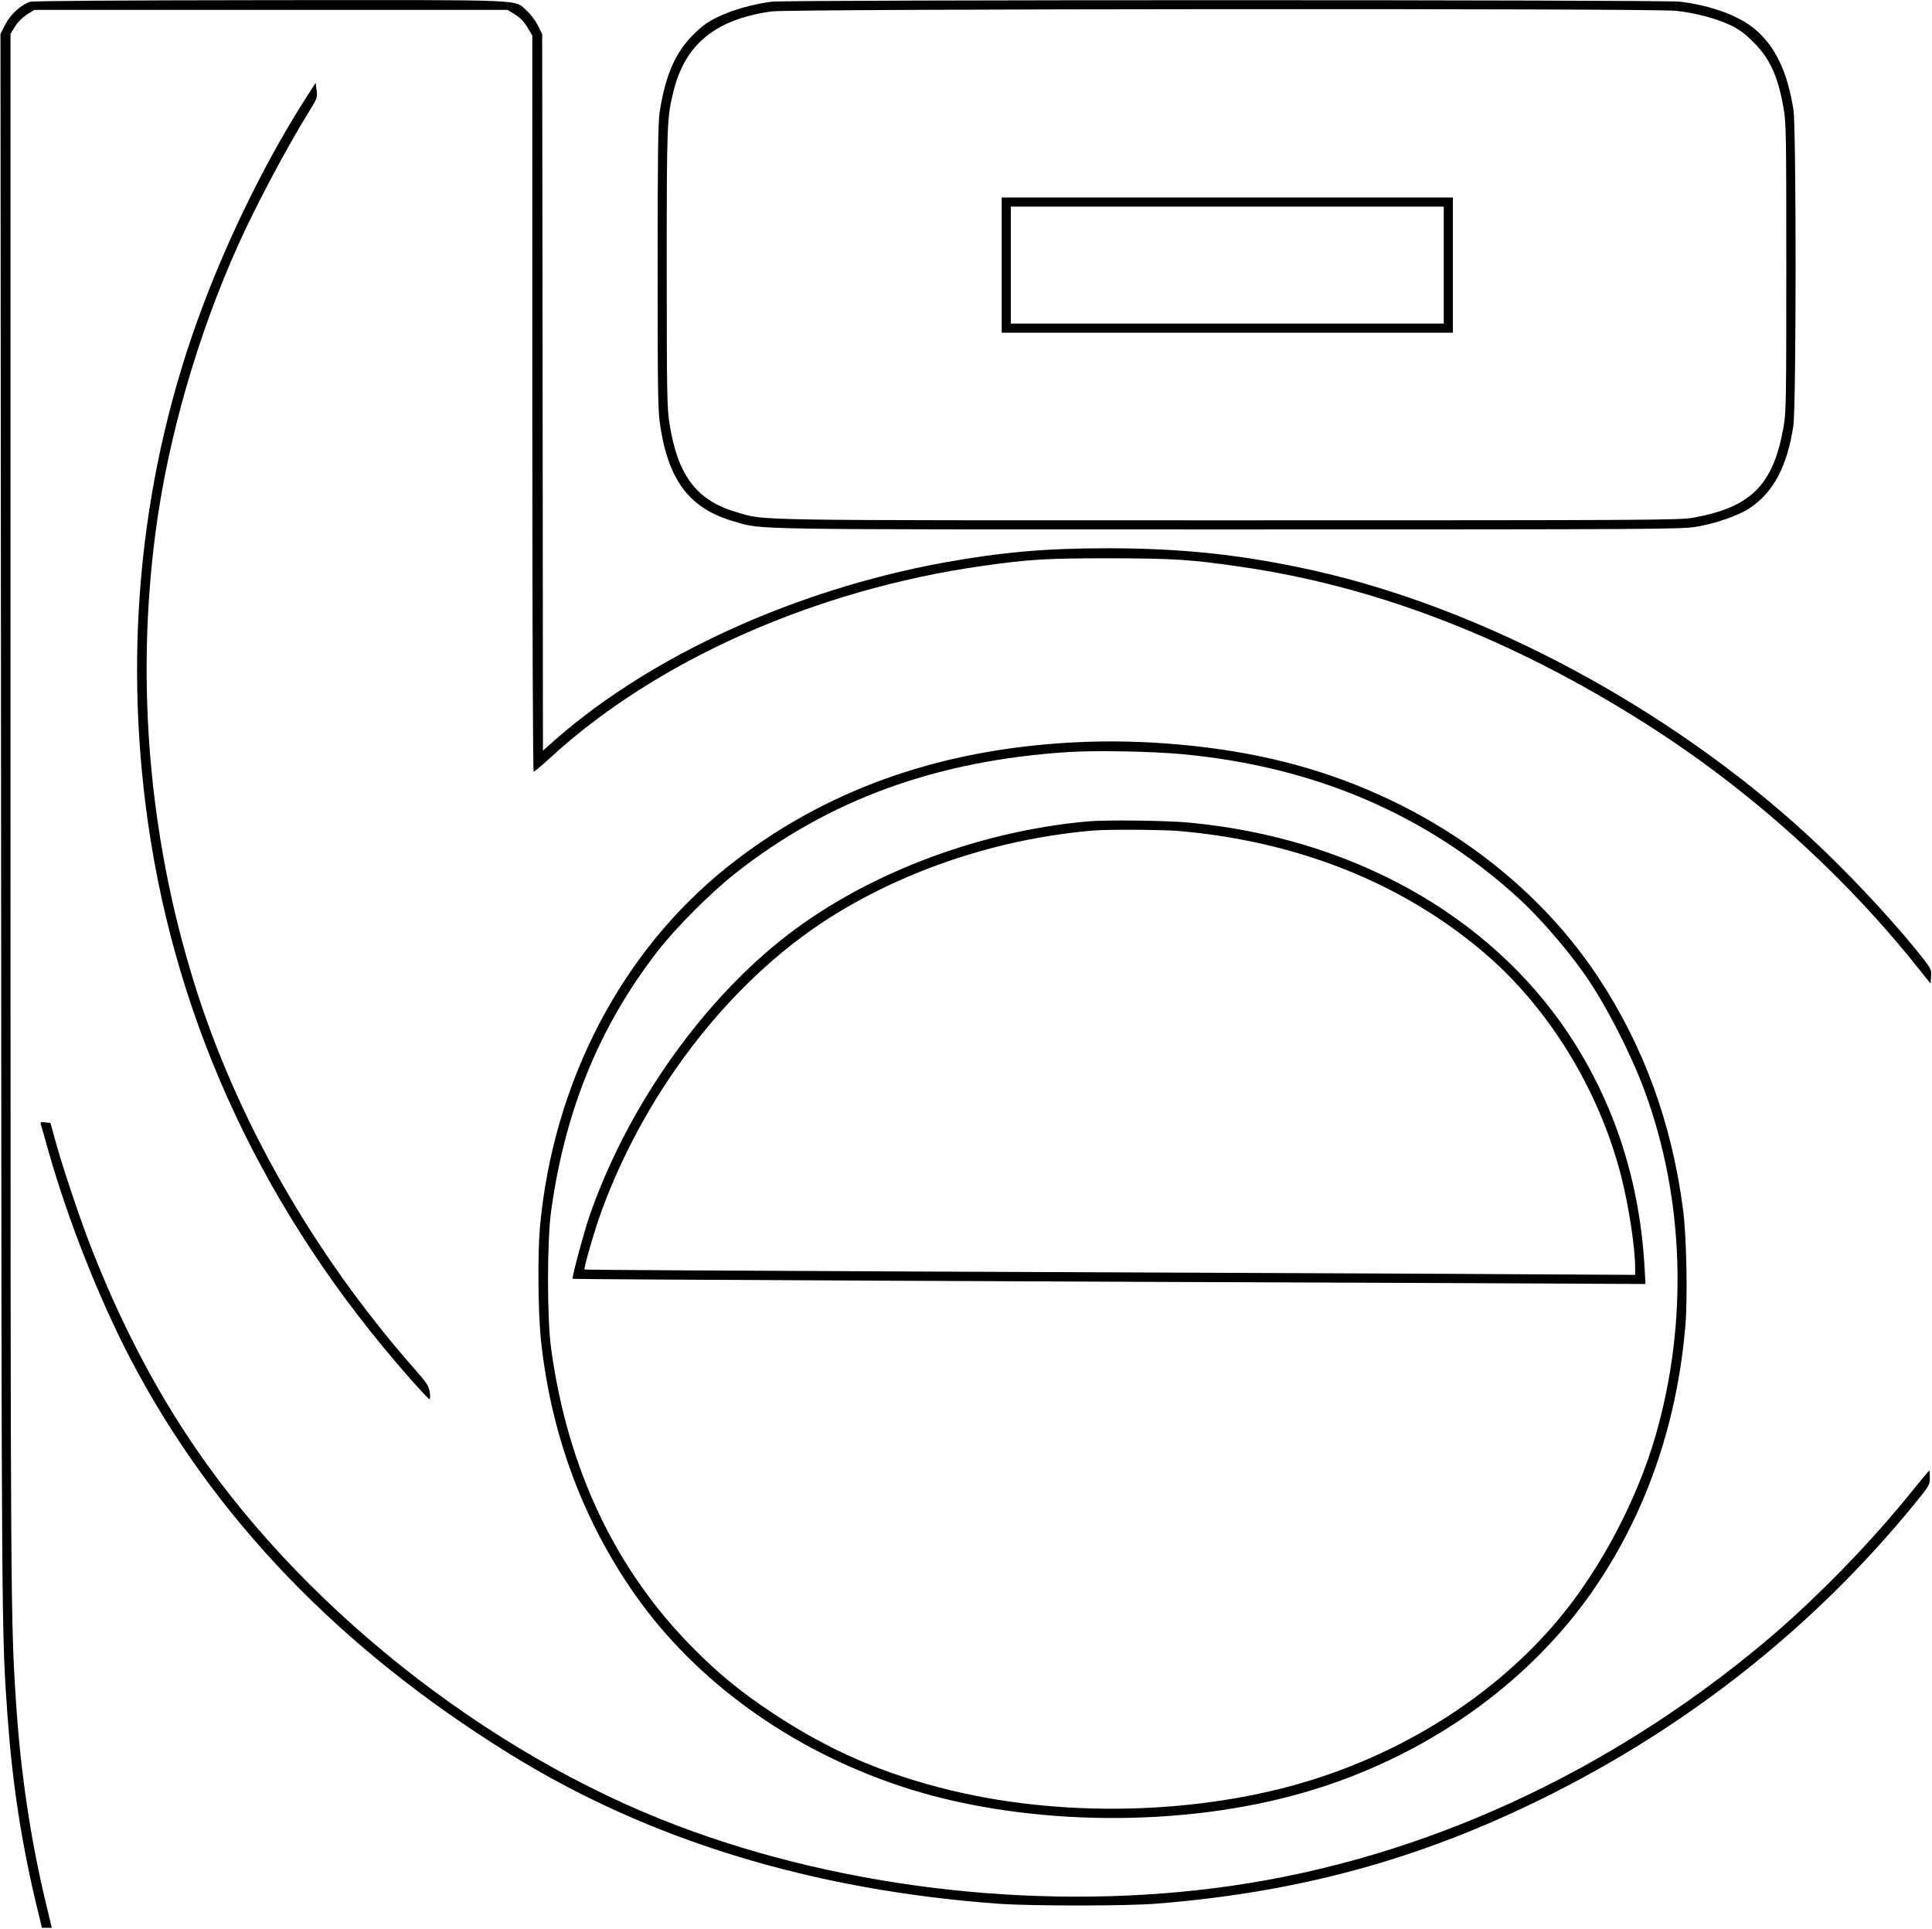
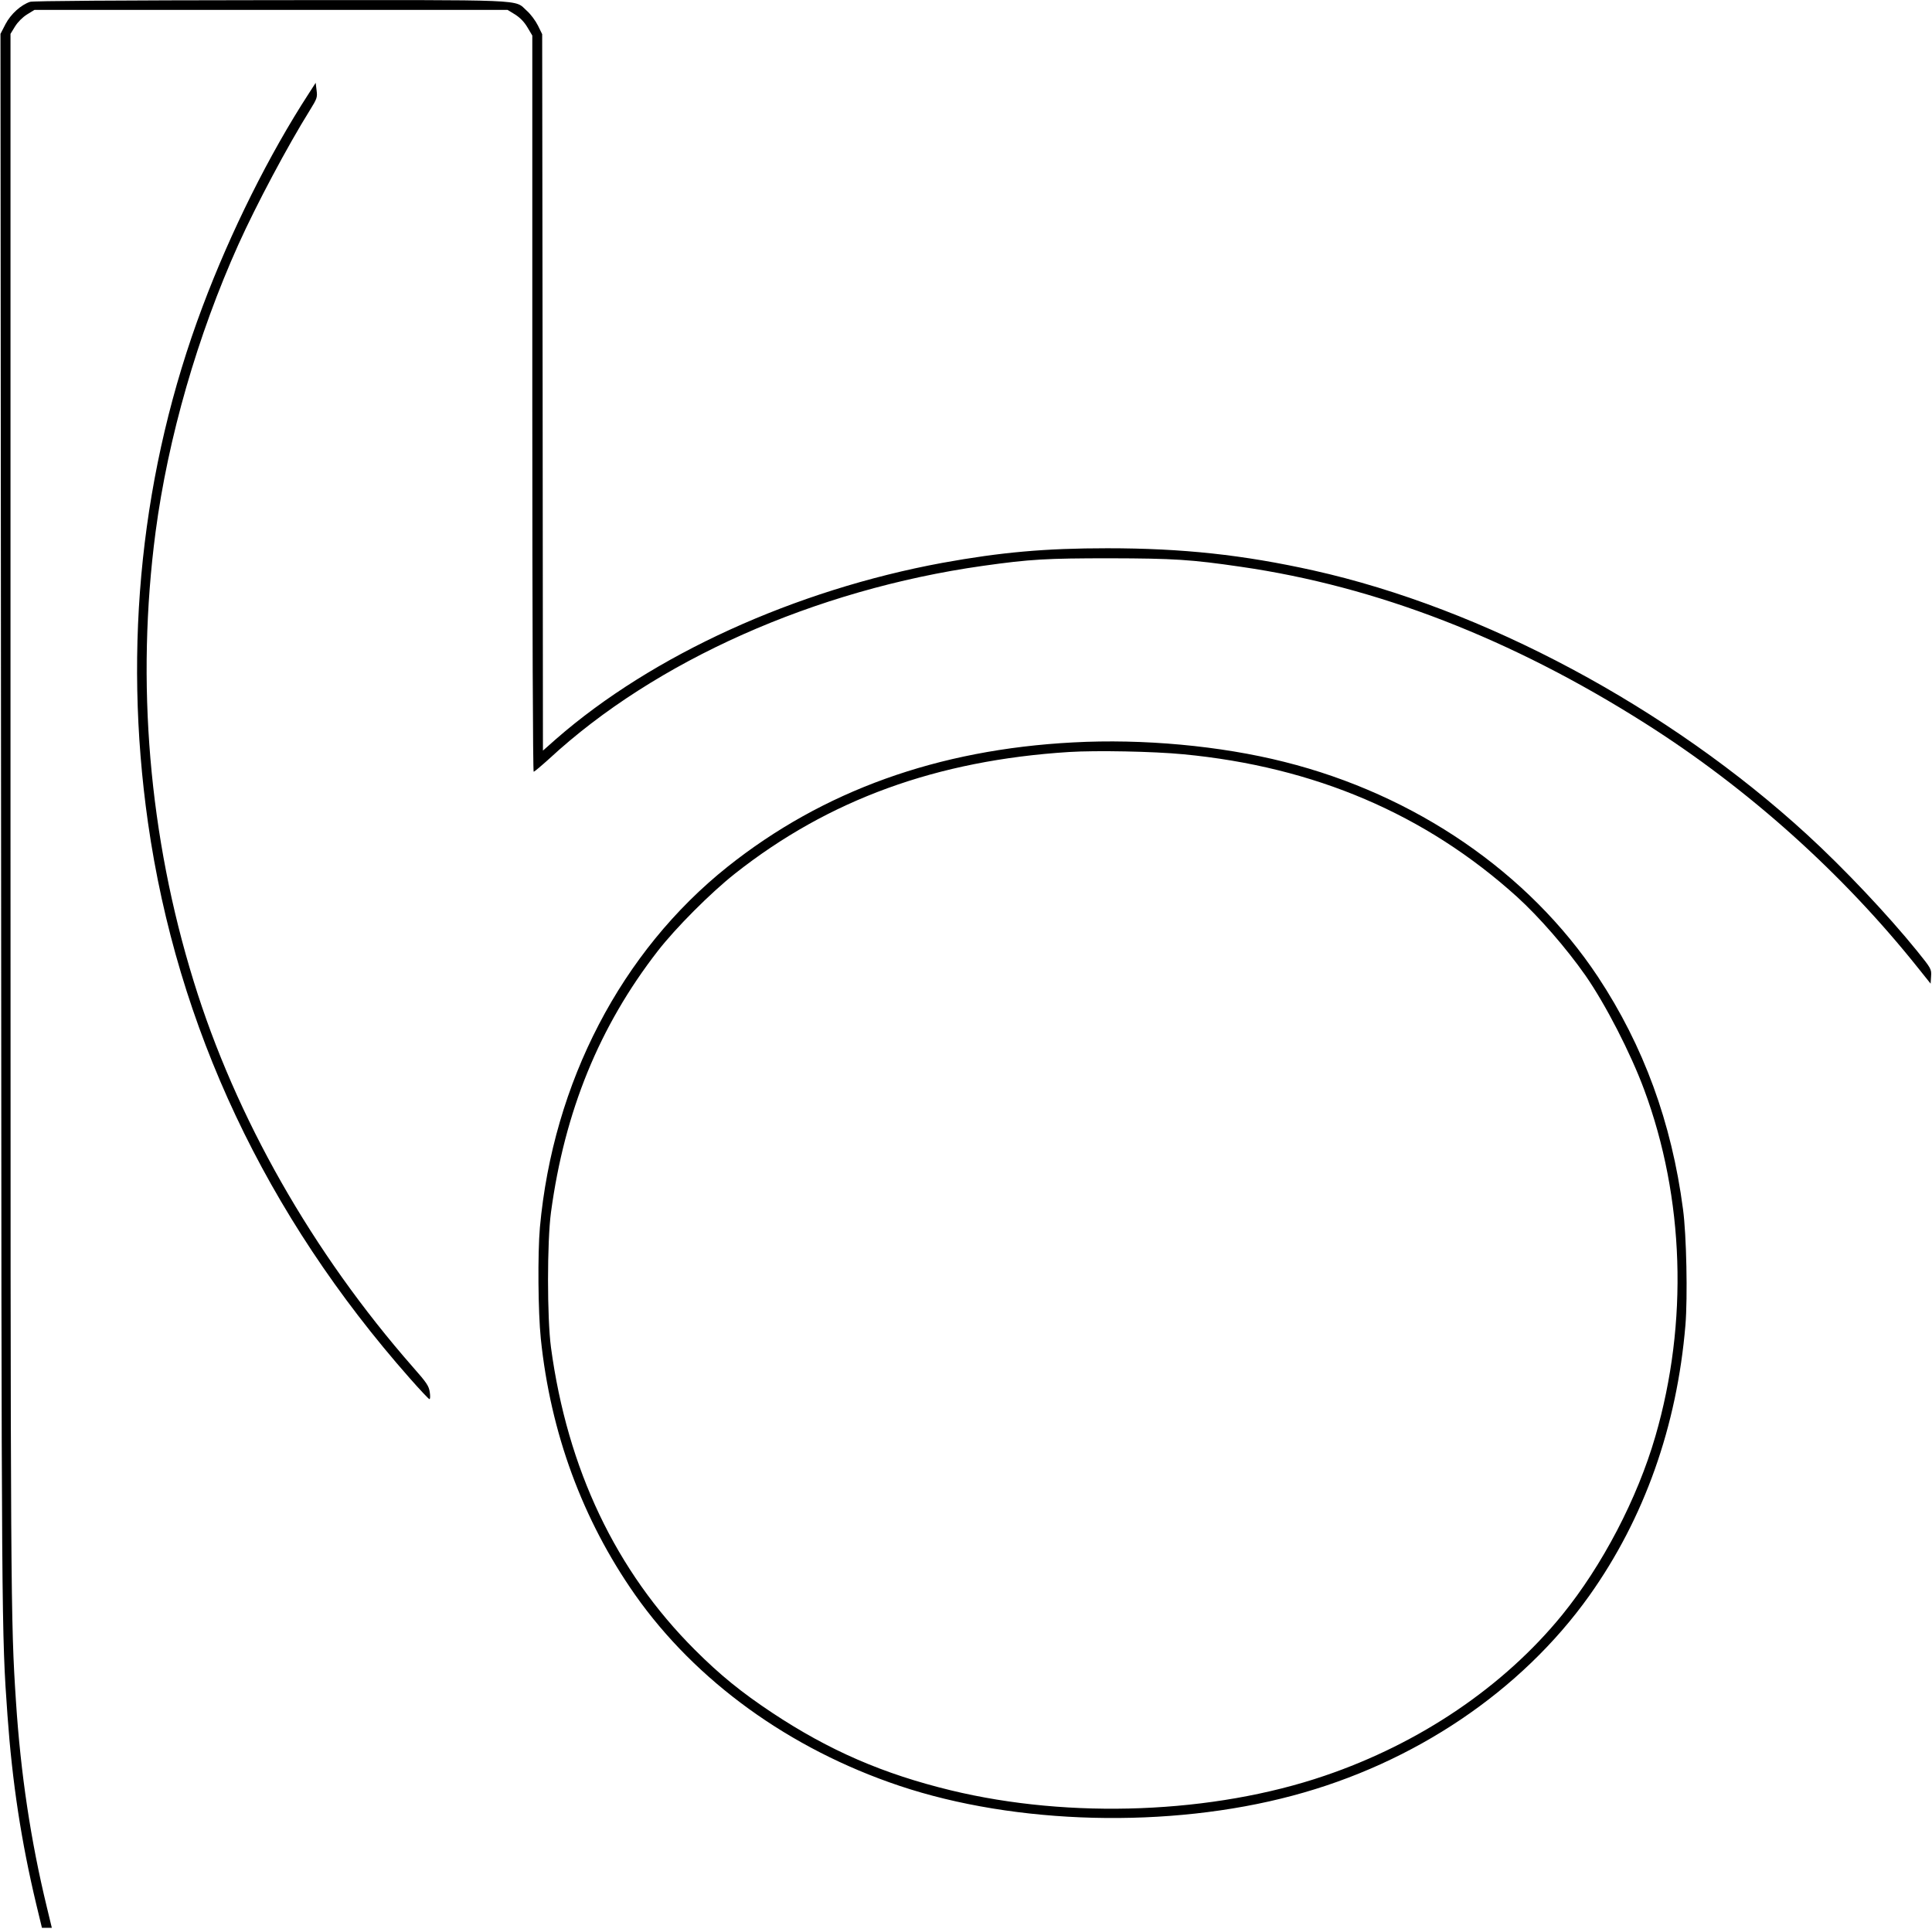
<svg xmlns="http://www.w3.org/2000/svg" version="1.0" width="336.243mm" height="335.762mm" viewBox="0 0 1271 1270" preserveAspectRatio="xMidYMid meet">
  <g transform="translate(0,1270) scale(0.1,-0.1)" fill="#000000" stroke="none">
    <path d="M194 12688 c-60 -20 -127 -80 -162 -147 l-33 -64 4 -5206 c3 -5343 3 -5311 42 -5861 32 -446 90 -828 190 -1247 l37 -153 32 0 33 0 -33 137 c-106 437 -172 877 -203 1353 -35 534 -36 649 -36 5851 l0 5126 30 49 c19 30 49 60 79 79 l49 30 1557 0 1557 0 49 -30 c33 -21 60 -48 82 -85 l32 -54 0 -2423 c0 -1463 4 -2423 9 -2423 5 0 51 39 103 86 697 644 1750 1113 2853 1269 312 44 420 50 840 50 416 -1 532 -8 860 -56 893 -129 1781 -473 2660 -1030 679 -430 1302 -989 1800 -1614 l80 -100 3 48 c3 48 2 50 -93 168 -192 237 -481 543 -721 763 -914 839 -2132 1491 -3252 1741 -464 103 -861 146 -1357 146 -409 0 -699 -26 -1085 -96 -971 -179 -1911 -607 -2544 -1160 l-86 -76 -2 2358 -3 2358 -28 57 c-16 32 -48 75 -73 97 -87 77 43 71 -1688 70 -1012 -1 -1562 -5 -1582 -11z" />
-     <path d="M5078 12689 c-117 -14 -261 -54 -355 -100 -66 -31 -103 -58 -163 -117 -119 -118 -184 -268 -222 -512 -10 -66 -13 -296 -13 -1020 0 -852 2 -945 18 -1049 57 -362 197 -541 487 -624 189 -55 31 -52 3250 -52 2821 0 2990 1 3085 18 132 23 276 74 347 121 157 103 249 276 289 541 20 128 20 1960 1 2083 -40 251 -120 418 -255 531 -104 88 -288 155 -492 180 -111 13 -5859 13 -5977 0z m5949 -60 c131 -14 269 -51 361 -95 58 -28 95 -55 152 -113 108 -108 160 -223 197 -433 17 -95 18 -179 18 -1048 0 -875 -1 -953 -18 -1050 -68 -383 -213 -529 -595 -598 -91 -16 -291 -17 -3062 -17 -3197 0 -3041 -3 -3230 52 -268 77 -392 240 -447 585 -16 102 -18 198 -18 1023 0 957 1 991 46 1170 77 307 280 470 647 520 127 17 5795 21 5949 4z" />
-     <path d="M6590 10955 l0 -445 1485 0 1485 0 0 445 0 445 -1485 0 -1485 0 0 -445z m2910 0 l0 -385 -1425 0 -1425 0 0 385 0 385 1425 0 1425 0 0 -385z" />
    <path d="M2029 12085 c-260 -400 -515 -911 -700 -1404 -402 -1069 -525 -2229 -359 -3396 192 -1345 775 -2583 1723 -3657 67 -76 125 -138 130 -138 5 0 6 20 2 46 -6 41 -20 62 -111 165 -661 754 -1167 1643 -1443 2539 -295 953 -381 1970 -251 2958 82 620 276 1294 545 1892 118 262 324 649 471 885 47 76 50 84 44 130 l-6 50 -45 -70z" />
    <path d="M7060 7813 c-892 -47 -1647 -319 -2274 -818 -700 -558 -1149 -1420 -1236 -2375 -15 -173 -12 -556 6 -732 64 -620 274 -1191 620 -1685 400 -569 1018 -1016 1740 -1258 766 -257 1774 -283 2589 -65 801 213 1505 688 1953 1316 362 509 577 1114 633 1782 15 182 7 593 -16 762 -75 572 -260 1076 -560 1530 -455 686 -1202 1199 -2065 1415 -420 106 -932 153 -1390 128z m725 -78 c864 -82 1595 -394 2198 -939 144 -131 322 -335 449 -516 133 -191 297 -510 387 -752 265 -713 292 -1533 74 -2283 -119 -410 -349 -850 -614 -1176 -384 -471 -936 -845 -1563 -1058 -733 -250 -1673 -287 -2461 -96 -445 108 -799 261 -1175 510 -205 136 -346 251 -510 415 -520 519 -839 1190 -947 1990 -26 193 -26 697 0 890 90 665 318 1224 703 1720 118 152 348 383 509 510 616 486 1327 745 2200 800 176 11 554 4 750 -15z" />
-     <path d="M7155 7293 c-740 -67 -1493 -359 -2025 -787 -546 -440 -1018 -1123 -1257 -1821 -35 -103 -114 -397 -108 -403 2 -2 896 -7 1987 -12 1090 -5 2679 -12 3529 -15 l1547 -7 -5 88 c-29 580 -199 1106 -505 1564 -522 780 -1428 1284 -2492 1385 -144 14 -554 19 -671 8z m600 -63 c774 -67 1457 -336 1995 -788 435 -365 773 -912 920 -1492 49 -196 90 -464 90 -597 l0 -45 -1252 7 c-689 3 -2245 10 -3457 15 -1212 5 -2205 11 -2207 13 -7 7 63 250 109 377 301 828 887 1568 1564 1976 496 299 1085 487 1678 537 95 8 450 6 560 -3z" />
-     <path d="M264 5300 c3 -8 26 -88 51 -178 129 -454 330 -963 537 -1362 544 -1042 1374 -1908 2498 -2605 916 -568 1994 -898 3225 -987 221 -15 836 -15 1035 1 938 75 1728 291 2542 693 957 472 1785 1128 2446 1937 98 120 102 126 102 173 0 26 -2 48 -4 48 -2 0 -44 -51 -94 -112 -281 -353 -654 -736 -992 -1019 -1034 -865 -2255 -1423 -3510 -1603 -1195 -172 -2525 -28 -3644 396 -1268 479 -2513 1472 -3238 2583 -237 362 -441 763 -615 1205 -75 188 -196 550 -243 722 l-32 116 -34 4 c-27 3 -33 1 -30 -12z" />
  </g>
</svg>